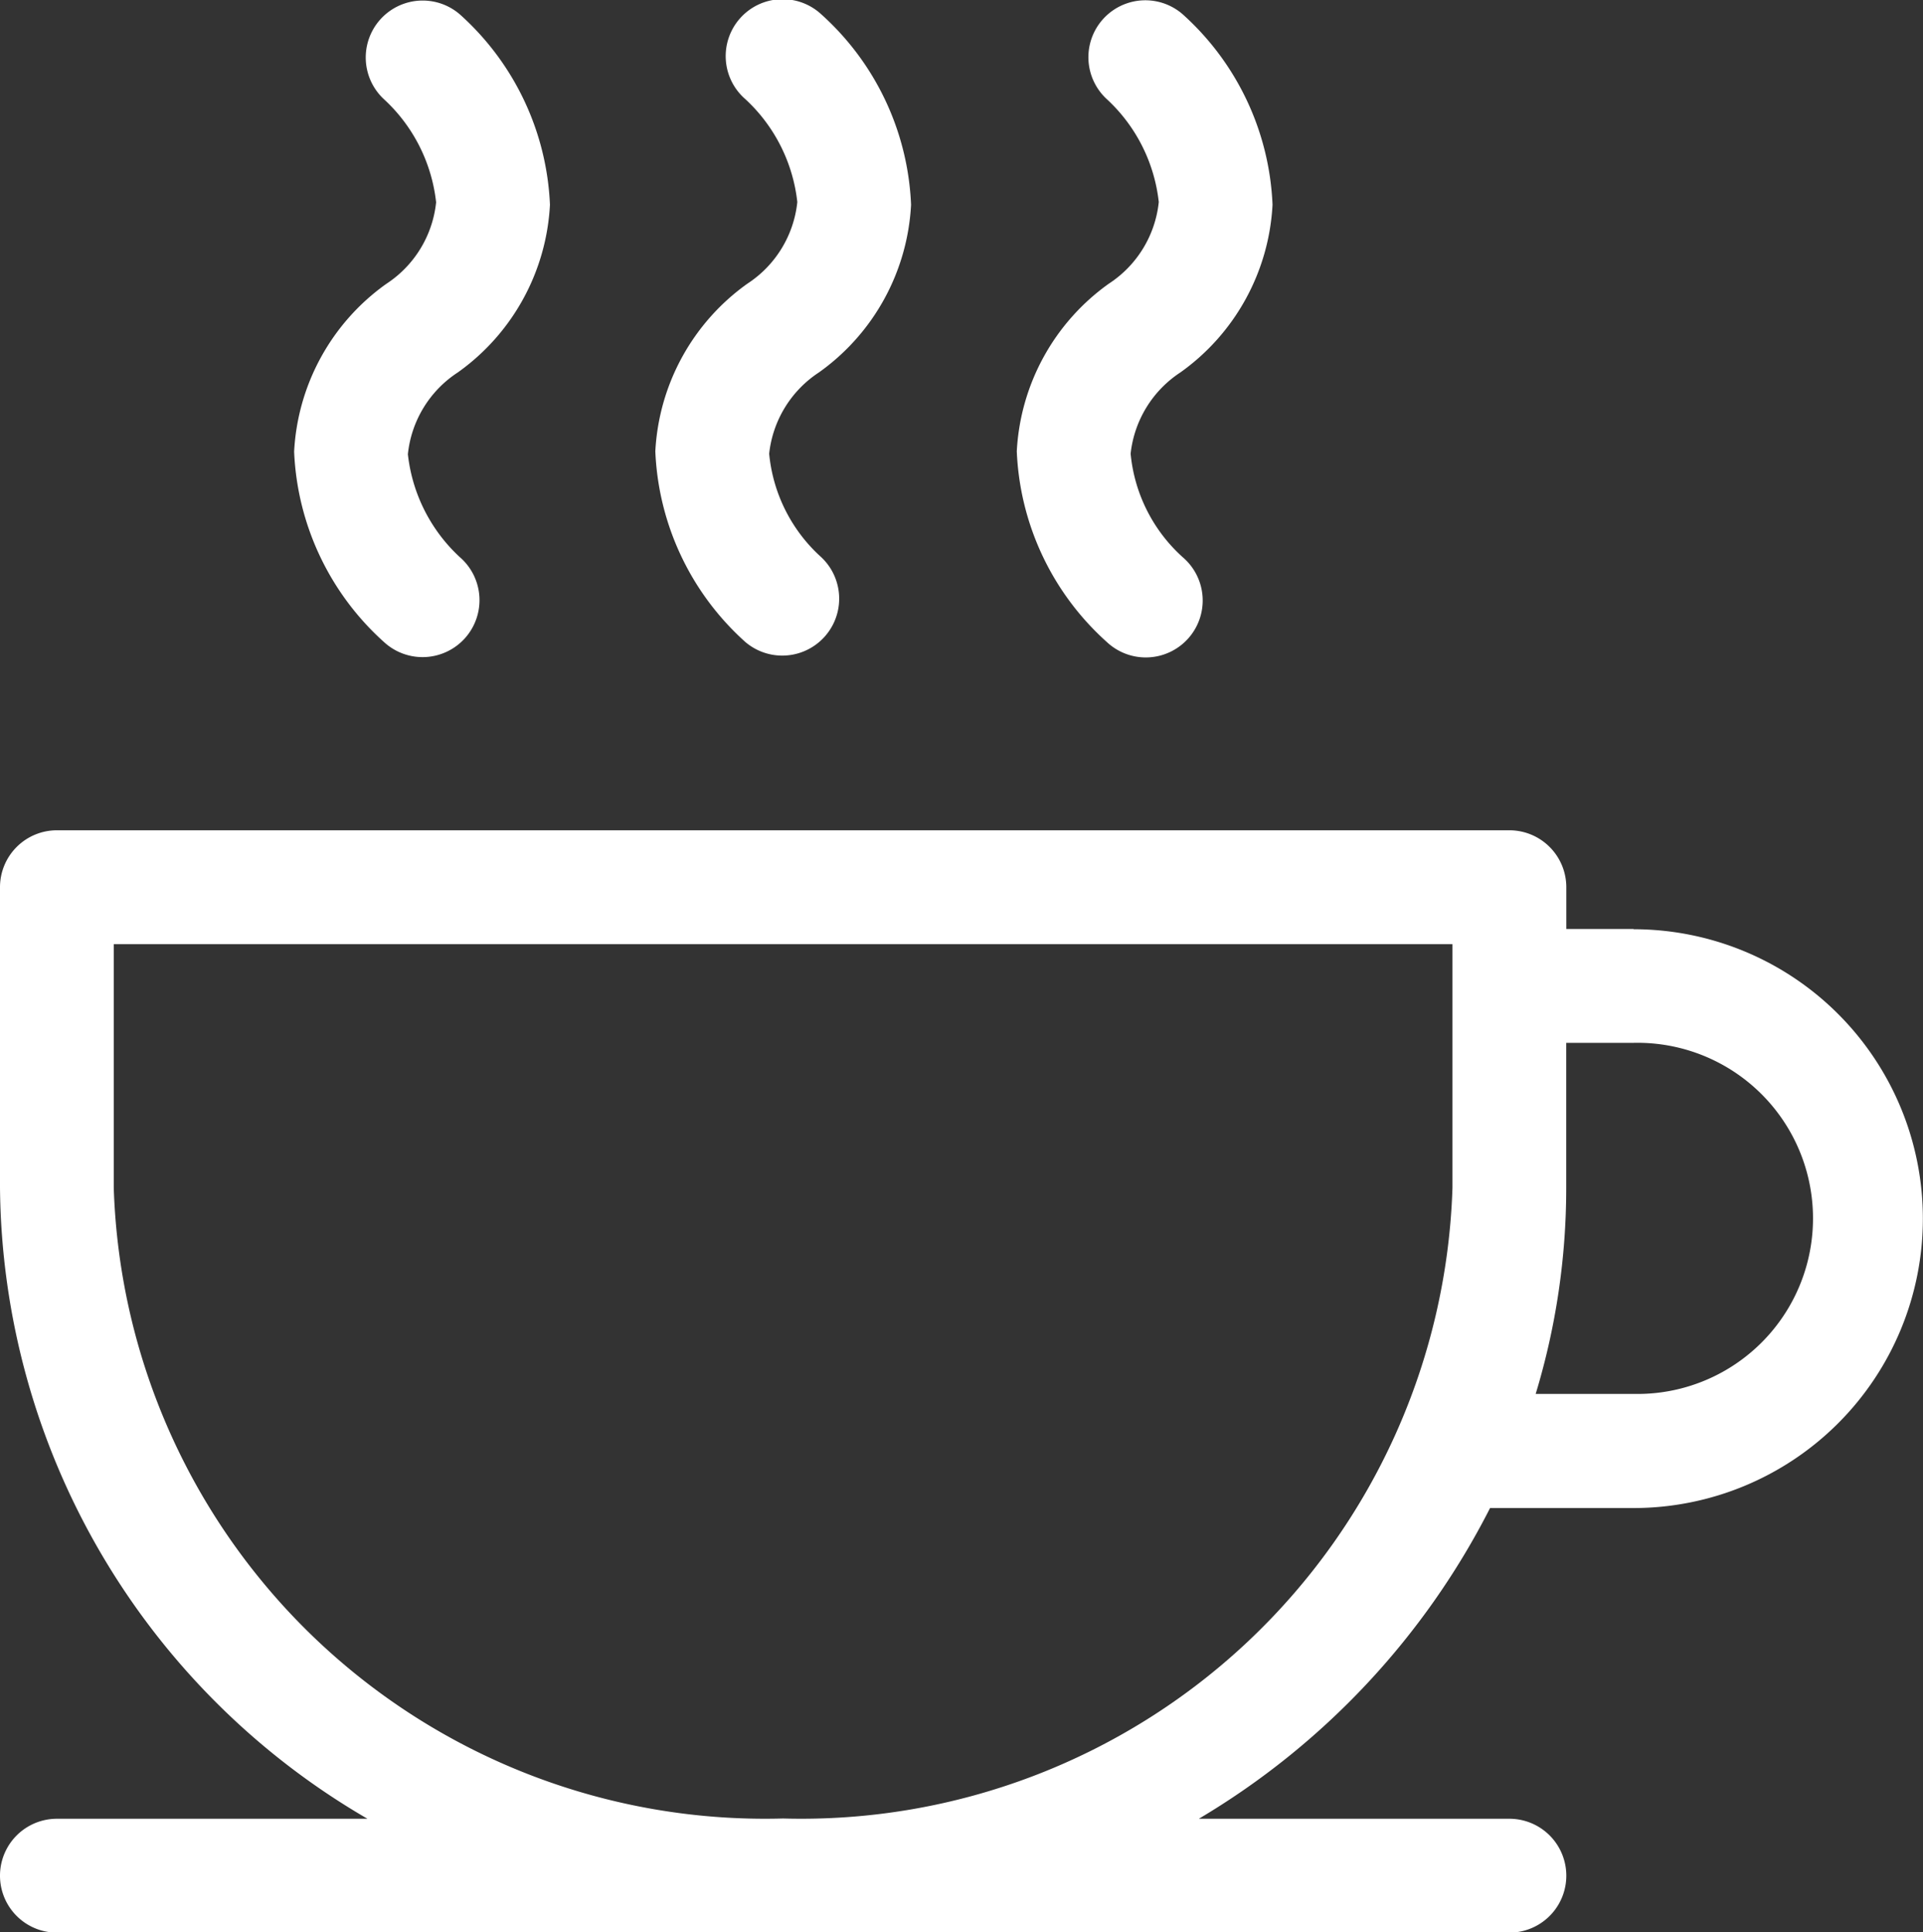
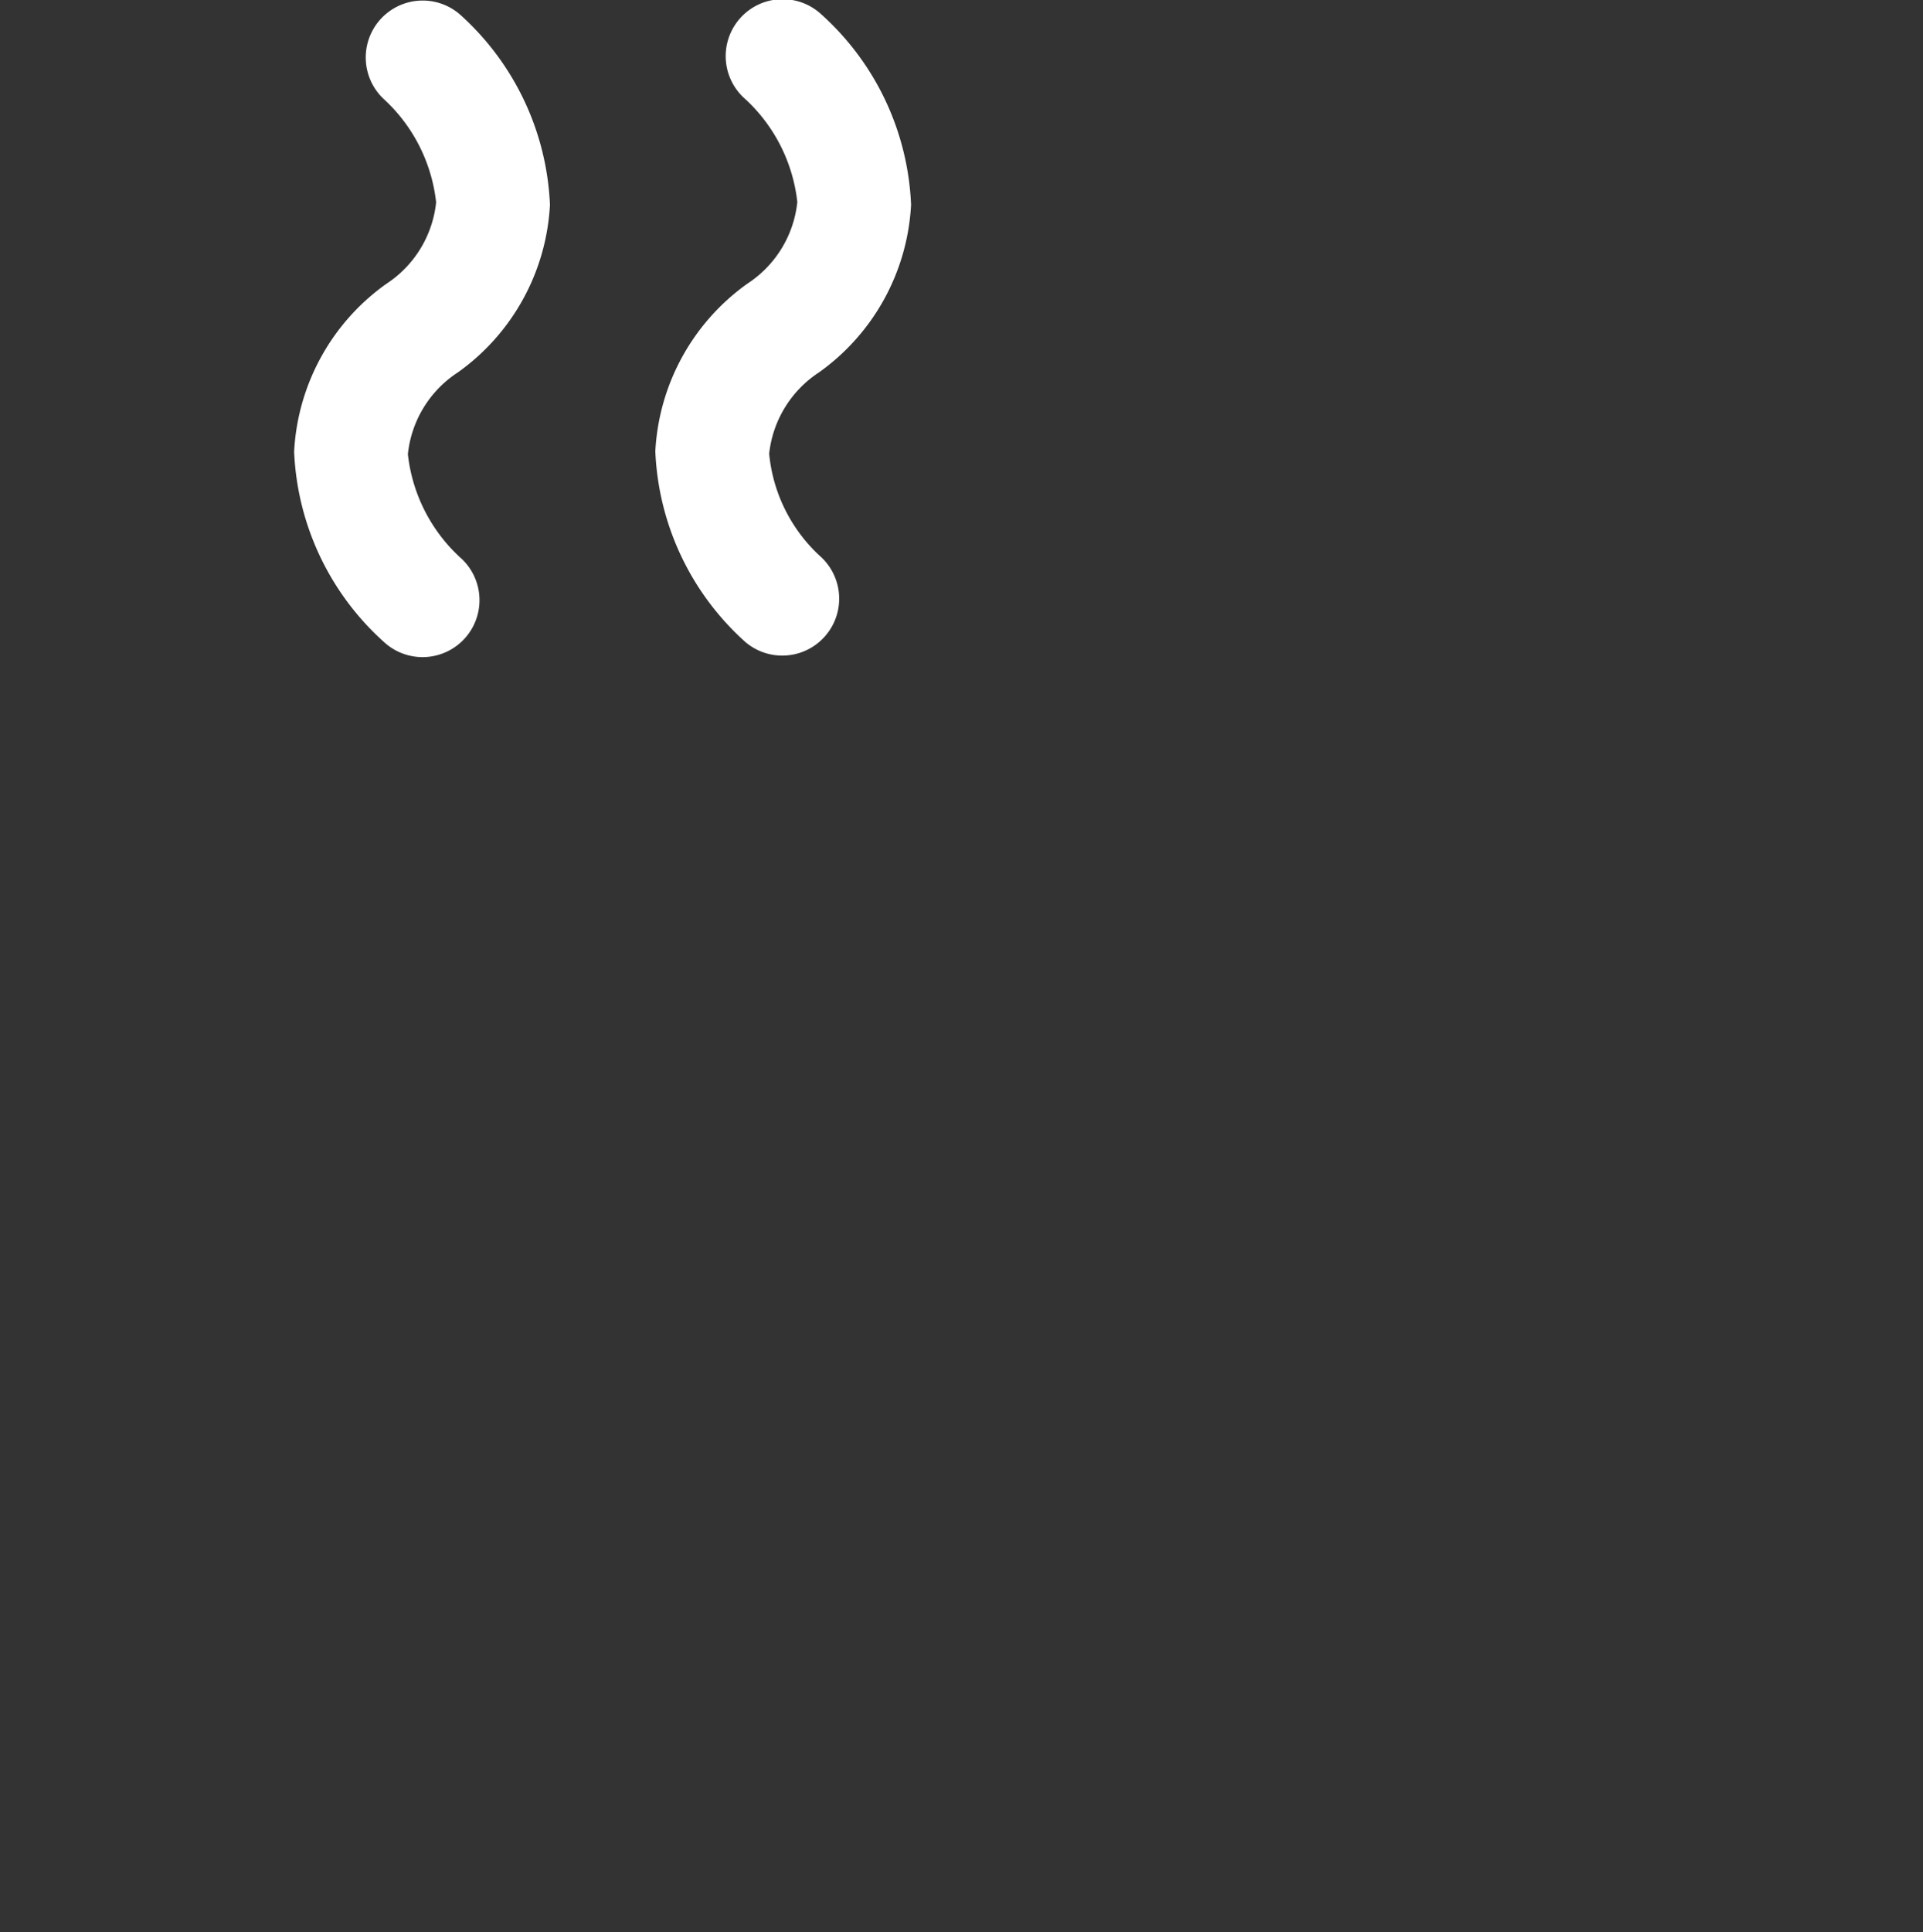
<svg xmlns="http://www.w3.org/2000/svg" width="21.791" height="21.89" viewBox="0 0 21.791 21.89">
  <rect x="0" y="0" width="21.791" height="21.89" fill="#333333" stroke="none" />
  <g id="coffee" transform="translate(-1.163 0)">
    <g id="Group_987" data-name="Group 987" transform="translate(12.68 0)">
      <g id="Group_986" data-name="Group 986" transform="translate(0 0)">
-         <path id="Path_1109" data-name="Path 1109" d="M272.4,4.219a2.491,2.491,0,0,0,1.044-1.9,3.071,3.071,0,0,0-1.02-2.159.645.645,0,0,0-.857.964,1.864,1.864,0,0,1,.588,1.165,1.259,1.259,0,0,1-.565.924,2.491,2.491,0,0,0-1.044,1.9,3.072,3.072,0,0,0,1.02,2.16.645.645,0,1,0,.86-.961,1.806,1.806,0,0,1-.59-1.172A1.263,1.263,0,0,1,272.4,4.219Z" transform="translate(-270.541 0)" fill="#fff" />
-       </g>
+         </g>
    </g>
    <g id="Group_989" data-name="Group 989" transform="translate(8.588 0)">
      <g id="Group_988" data-name="Group 988" transform="translate(0 0)">
        <path id="Path_1110" data-name="Path 1110" d="M176.691,4.219a2.491,2.491,0,0,0,1.044-1.9,3.071,3.071,0,0,0-1.02-2.159.645.645,0,1,0-.857.964,1.864,1.864,0,0,1,.588,1.165,1.259,1.259,0,0,1-.565.924,2.491,2.491,0,0,0-1.044,1.9,3.072,3.072,0,0,0,1.02,2.16.645.645,0,0,0,.86-.961,1.806,1.806,0,0,1-.59-1.172A1.263,1.263,0,0,1,176.691,4.219Z" transform="translate(-174.836 0)" fill="#fff" />
      </g>
    </g>
    <g id="Group_991" data-name="Group 991" transform="translate(1.163 9.406)">
      <g id="Group_990" data-name="Group 990" transform="translate(0)">
-         <path id="Path_1111" data-name="Path 1111" d="M19.675,221.12h-.763v-.473a.645.645,0,0,0-.645-.645H1.808a.645.645,0,0,0-.645.645v3.4A8.352,8.352,0,0,0,5.327,231.2H1.808a.645.645,0,1,0,0,1.29H18.267a.645.645,0,1,0,0-1.29H14.748a8.654,8.654,0,0,0,3.3-3.52h1.626a3.278,3.278,0,1,0,0-6.557Zm-2.053,2.931a7.383,7.383,0,0,1-7.585,7.146,7.383,7.383,0,0,1-7.585-7.146v-2.759H17.622v2.759Zm2.053,2.336h-1.11a8.026,8.026,0,0,0,.346-2.336V222.41h.763a1.989,1.989,0,1,1,0,3.977Z" transform="translate(-1.163 -220.002)" fill="#fff" />
-       </g>
+         </g>
    </g>
    <g id="Group_993" data-name="Group 993" transform="translate(4.496 0)">
      <g id="Group_992" data-name="Group 992">
        <path id="Path_1112" data-name="Path 1112" d="M80.986,4.22a2.491,2.491,0,0,0,1.044-1.9A3.071,3.071,0,0,0,81.009.164a.645.645,0,0,0-.857.964,1.864,1.864,0,0,1,.588,1.165,1.259,1.259,0,0,1-.565.924,2.491,2.491,0,0,0-1.044,1.9,3.072,3.072,0,0,0,1.02,2.159.645.645,0,1,0,.857-.964,1.864,1.864,0,0,1-.588-1.165A1.259,1.259,0,0,1,80.986,4.22Z" transform="translate(-79.131 -0.001)" fill="#fff" />
      </g>
    </g>
  </g>
</svg>